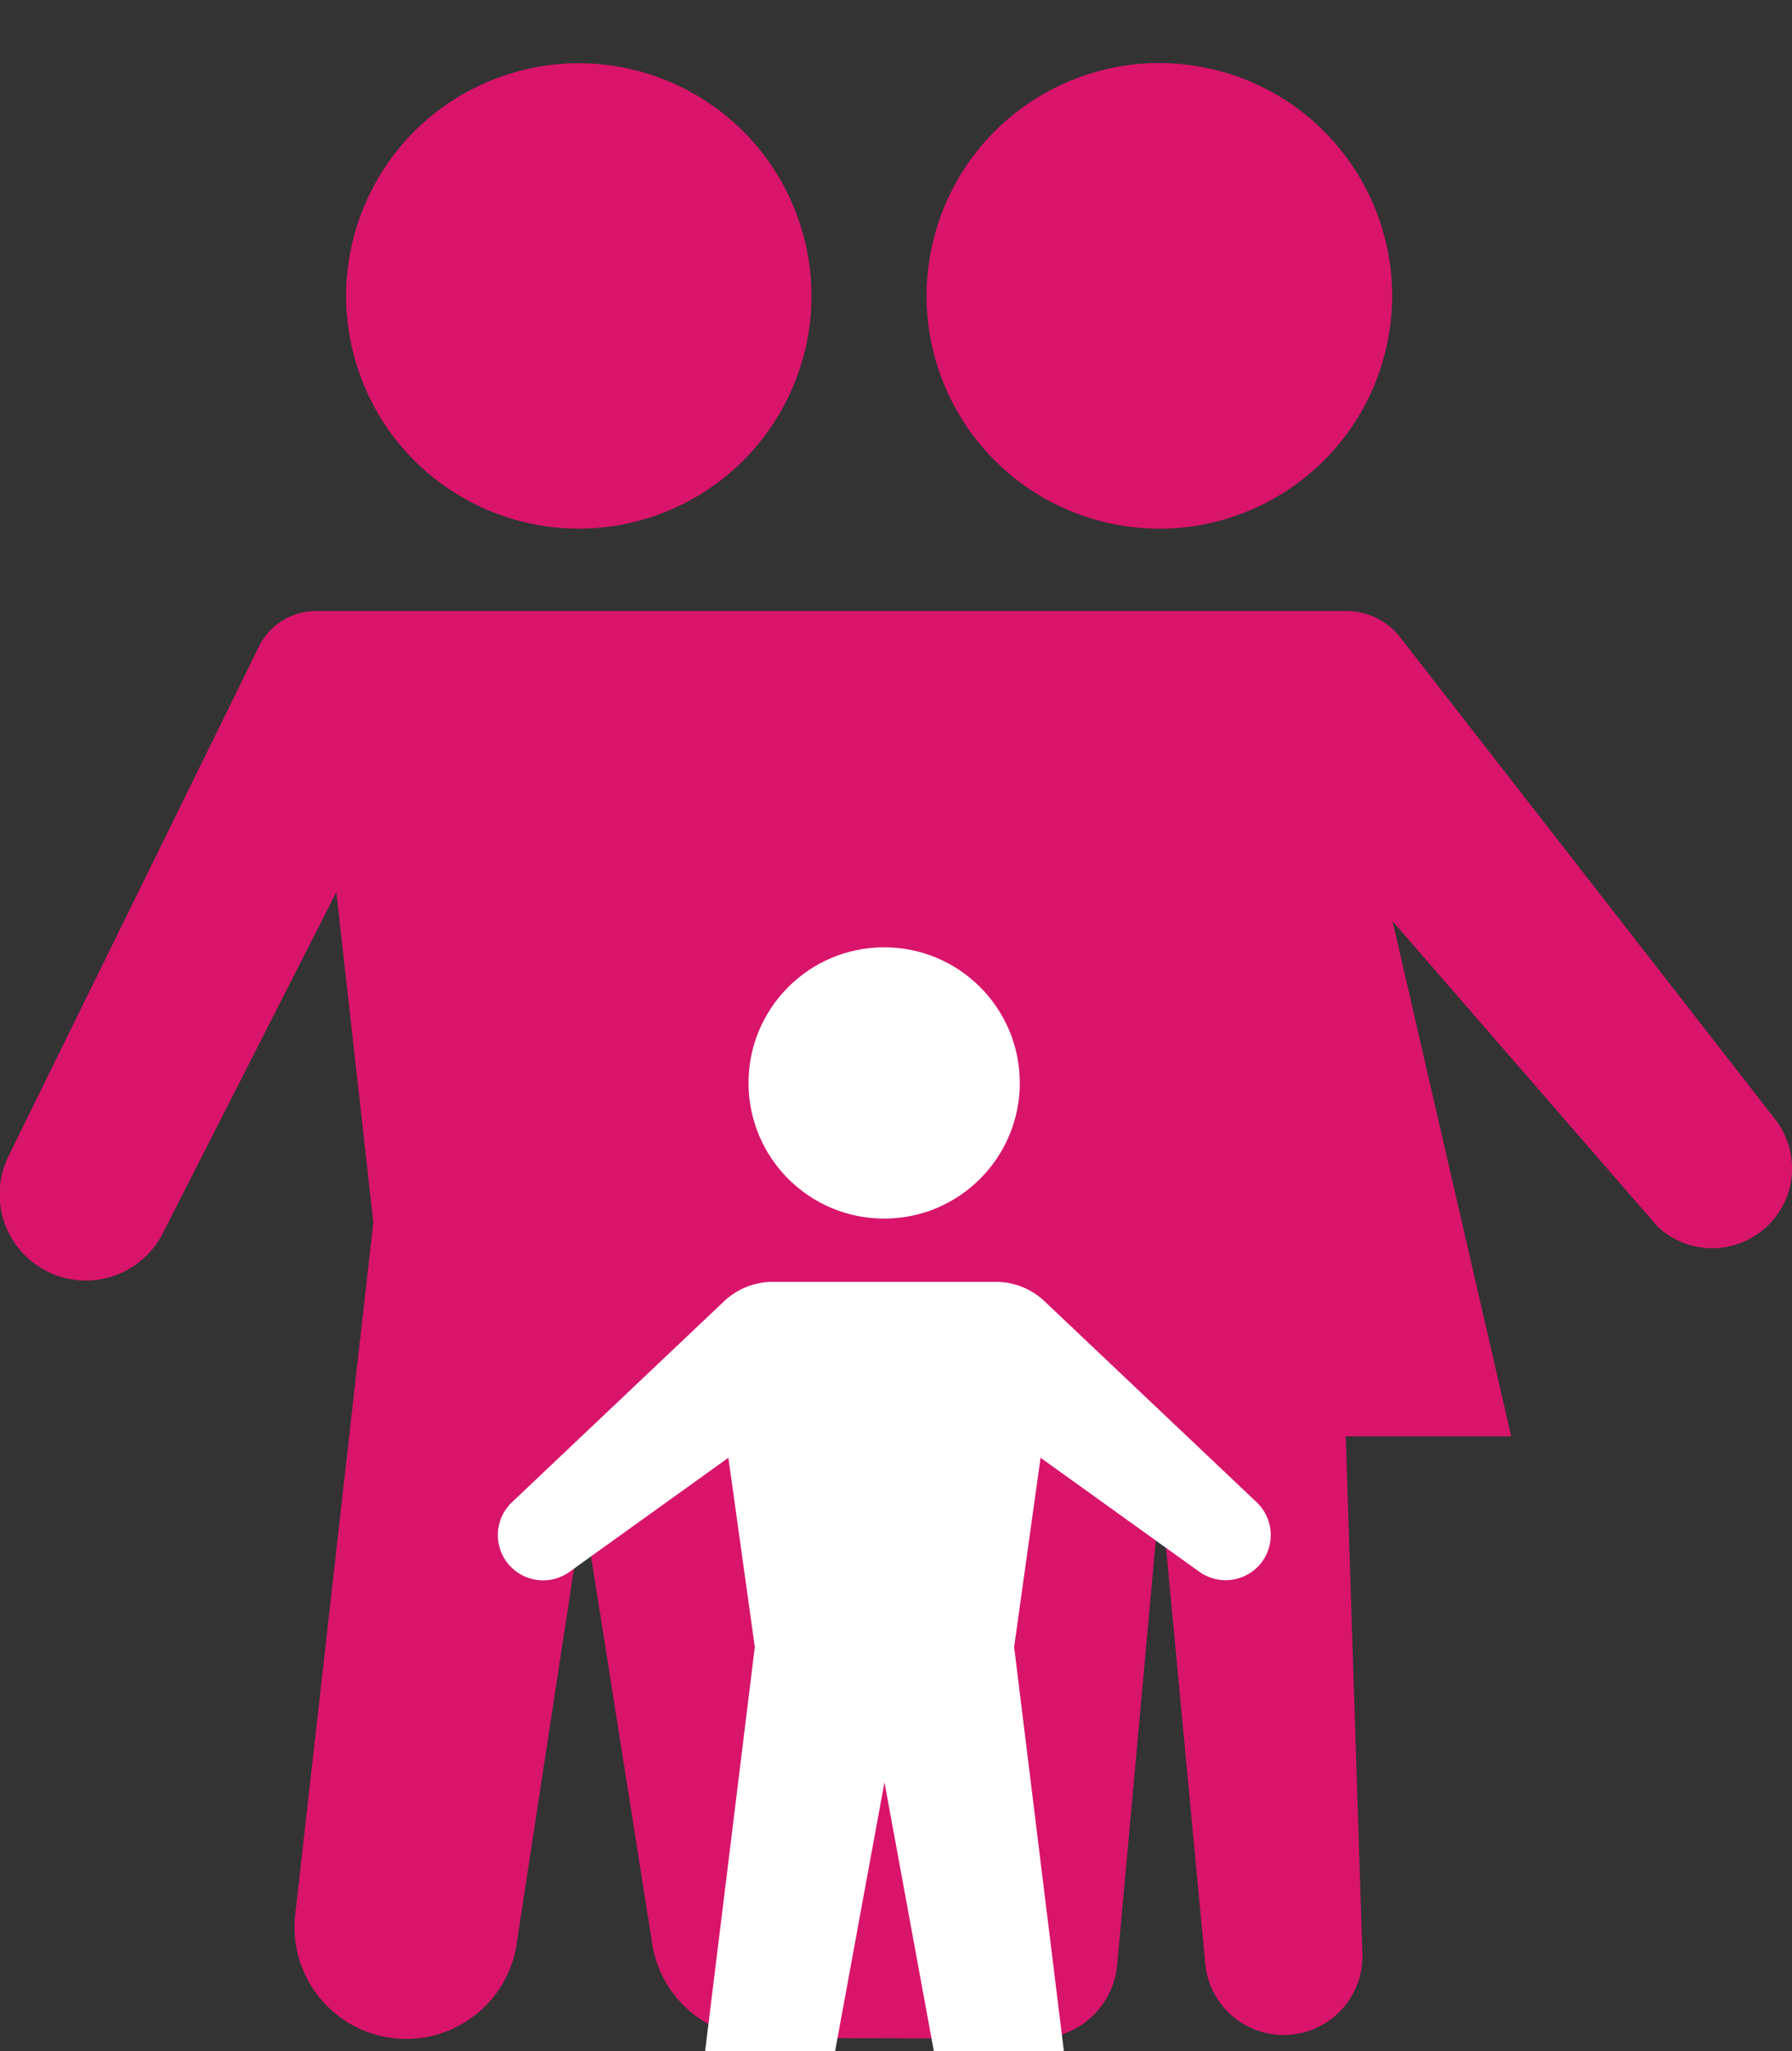
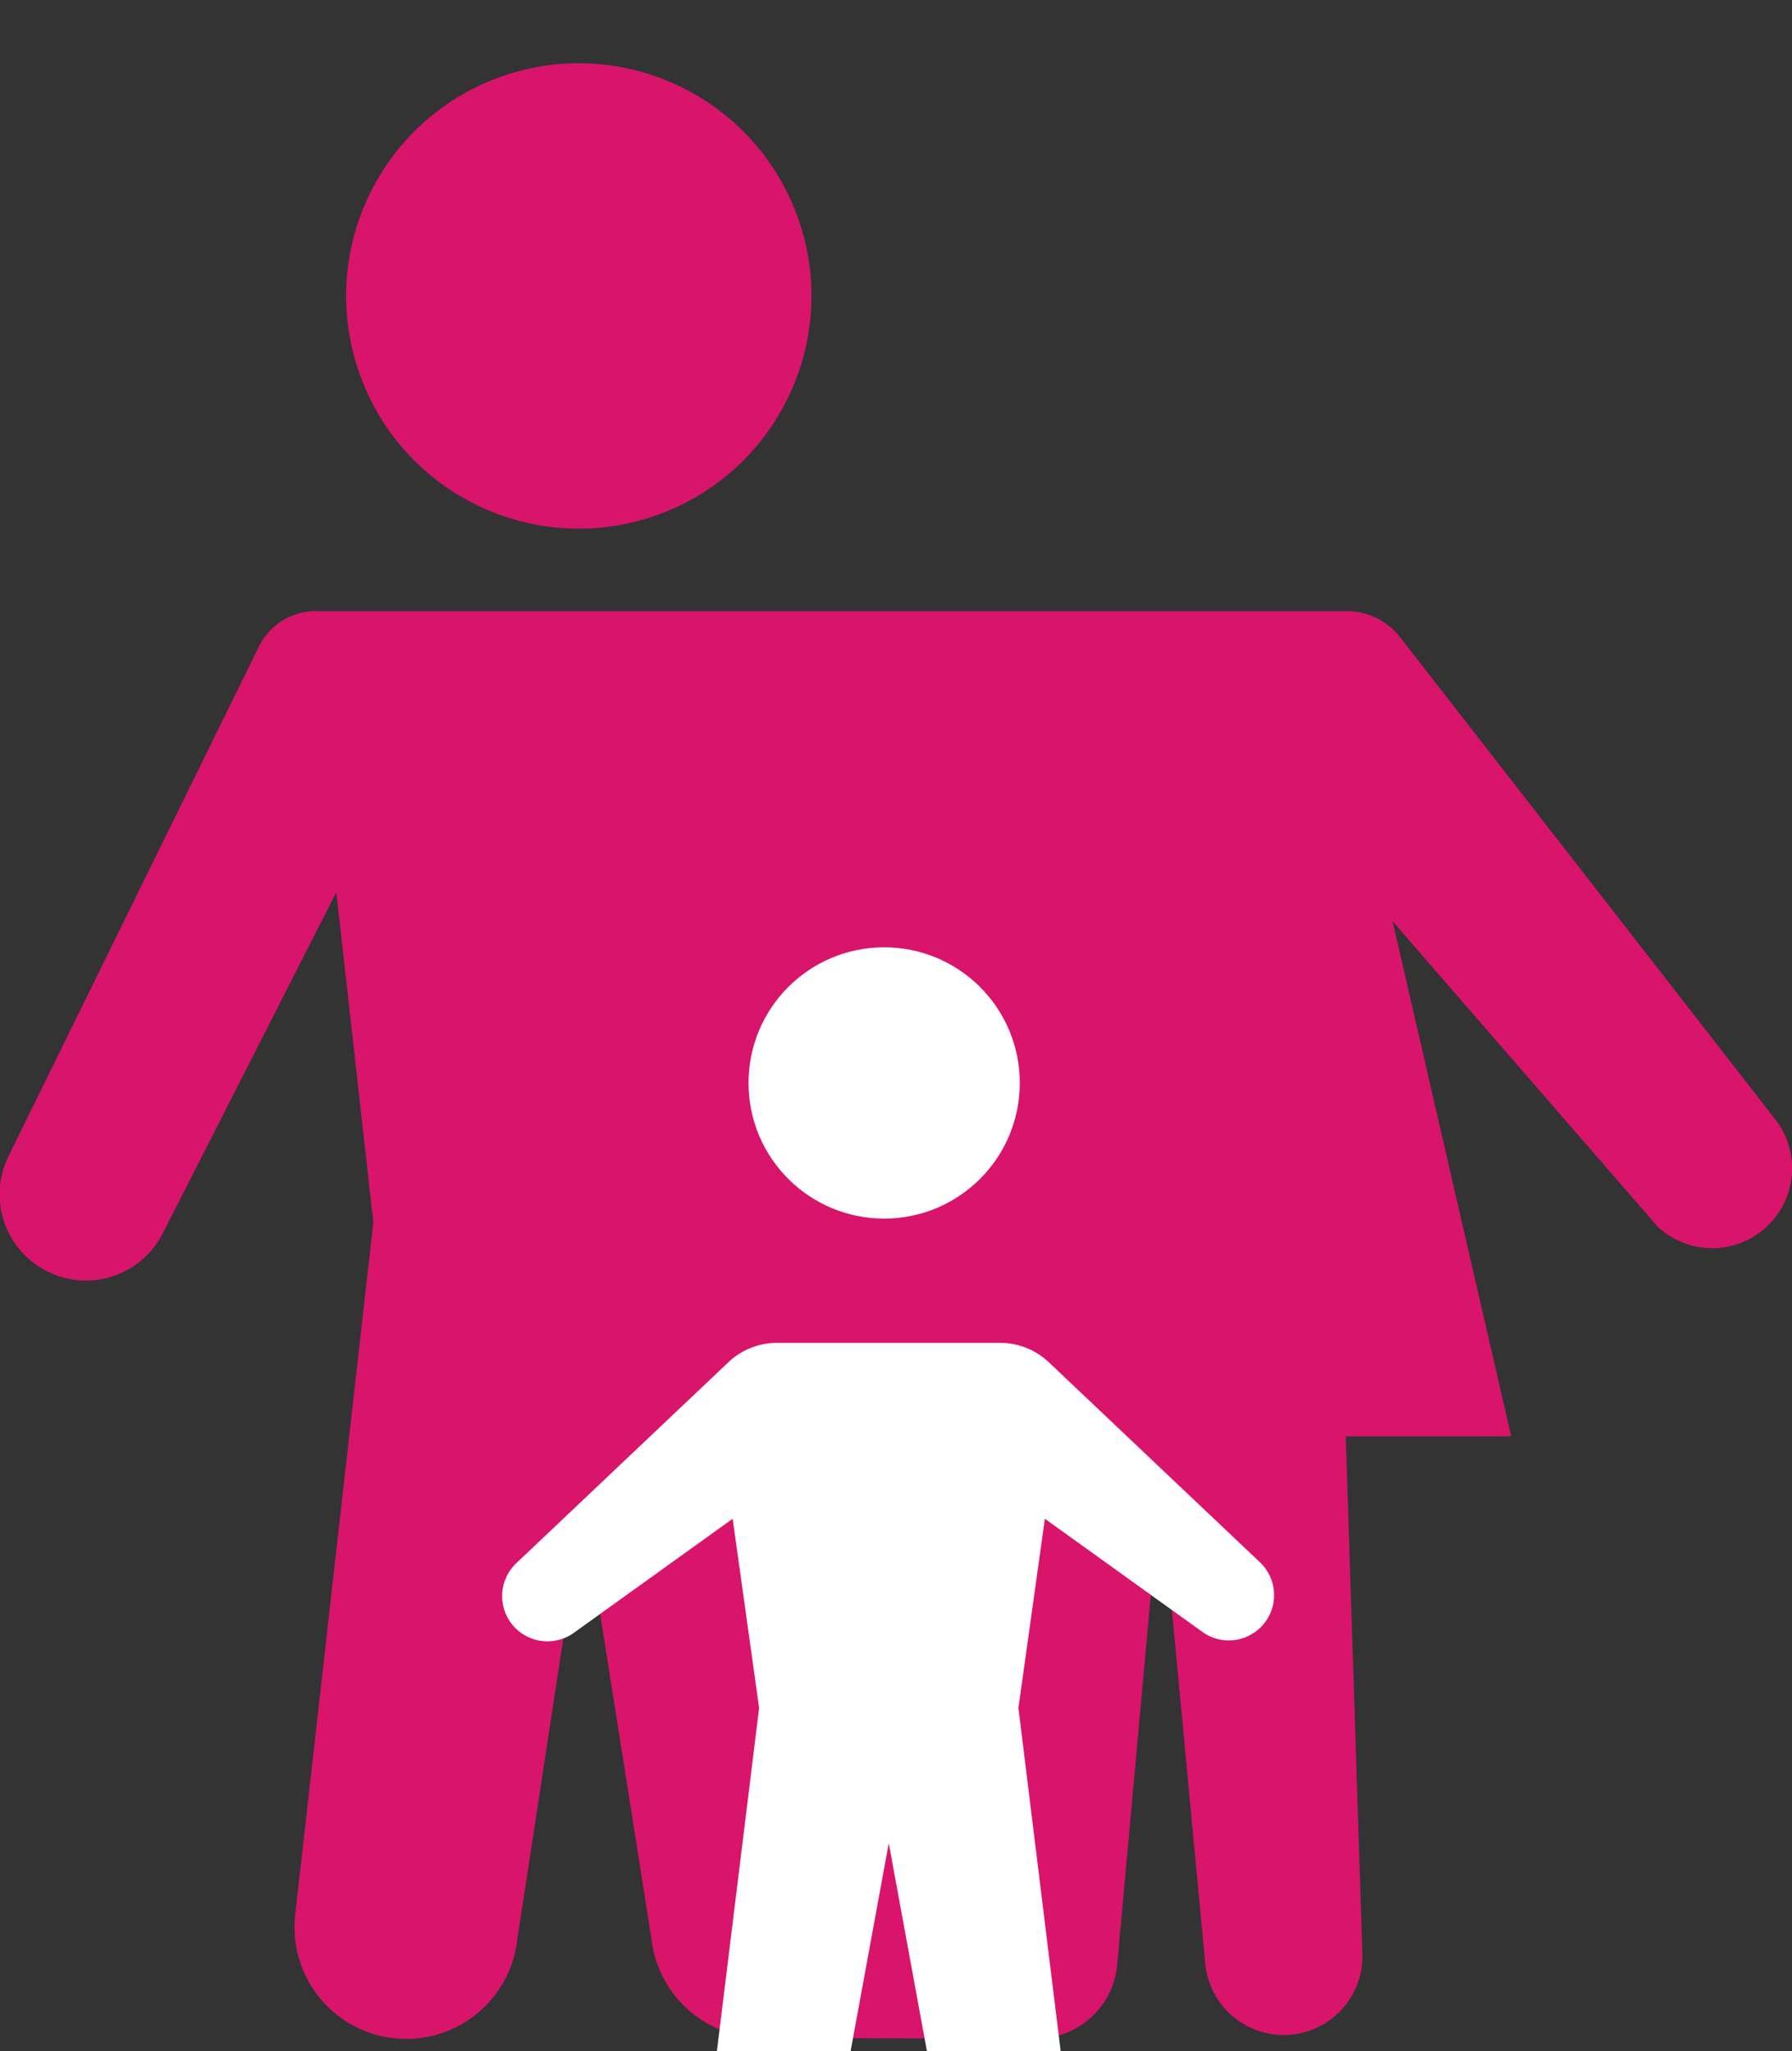
<svg xmlns="http://www.w3.org/2000/svg" width="41.751" height="47.781" viewBox="0 0 41.751 47.781">
  <rect x="0" y="0" width="41.751" height="47.781" fill="#333333" stroke="none" />
  <g id="Groupe_127" data-name="Groupe 127" transform="translate(-576.396 -55.038)">
    <g id="Groupe_125" data-name="Groupe 125" transform="translate(576.396 55.038)">
      <circle id="Ellipse_5" data-name="Ellipse 5" cx="5.42" cy="5.42" r="5.42" transform="matrix(0.945, -0.327, 0.327, 0.945, 6.591, 3.545)" fill="#d9146b" />
-       <circle id="Ellipse_6" data-name="Ellipse 6" cx="5.42" cy="5.42" r="5.42" transform="matrix(0.249, -0.969, 0.969, 0.249, 20.41, 10.795)" fill="#d9146b" />
      <path id="Tracé_44" data-name="Tracé 44" d="M617.755,113.035l-8.738-11.23a1.578,1.578,0,0,0-1.246-.609H583.756a1.478,1.478,0,0,0-1.328.826L576.6,113.882a2.008,2.008,0,0,0,3.593,1.8l4.039-7.938.862,7.69-1.819,16.121a2.6,2.6,0,0,0,5.171.6l1.541-10.077,1.591,10.074a2.6,2.6,0,0,0,2.582,2.285h.006c1.558,0,5.4.018,6.441.013a1.889,1.889,0,0,0,1.818-1.723l1.008-11.084,1.044,11.067a1.835,1.835,0,0,0,1.836,1.657h0a1.835,1.835,0,0,0,1.825-1.893l-.388-12.053h3.855l-2.764-12,6.173,7.112a1.858,1.858,0,0,0,2.405.121h0A1.858,1.858,0,0,0,617.755,113.035Z" transform="translate(-576.396 -86.96)" fill="#d9146b" />
    </g>
    <g id="Groupe_126" data-name="Groupe 126" transform="translate(587.988 77.095)">
      <circle id="Ellipse_7" data-name="Ellipse 7" cx="3.16" cy="3.16" r="3.16" transform="matrix(1, -0.004, 0.004, 1, 5.835, 0.024)" fill="#fff" />
-       <path id="Tracé_45" data-name="Tracé 45" d="M631.768,158.4h0a1.055,1.055,0,0,0-.1-1.421l-4.942-4.682a1.65,1.65,0,0,0-1.133-.452l-2.6,0-2.6,0a1.651,1.651,0,0,0-1.133.452l-4.942,4.682a1.055,1.055,0,0,0-.1,1.421h0a1.055,1.055,0,0,0,1.442.2l3.7-2.657.616,4.408-1.158,9.415h3.029l1.15-6.264,1.15,6.264h3.03l-1.159-9.415.616-4.408,3.7,2.657A1.055,1.055,0,0,0,631.768,158.4Z" transform="translate(-613.982 -144.04)" fill="#fff" />
+       <path id="Tracé_45" data-name="Tracé 45" d="M631.768,158.4h0l-4.942-4.682a1.65,1.65,0,0,0-1.133-.452l-2.6,0-2.6,0a1.651,1.651,0,0,0-1.133.452l-4.942,4.682a1.055,1.055,0,0,0-.1,1.421h0a1.055,1.055,0,0,0,1.442.2l3.7-2.657.616,4.408-1.158,9.415h3.029l1.15-6.264,1.15,6.264h3.03l-1.159-9.415.616-4.408,3.7,2.657A1.055,1.055,0,0,0,631.768,158.4Z" transform="translate(-613.982 -144.04)" fill="#fff" />
    </g>
  </g>
</svg>